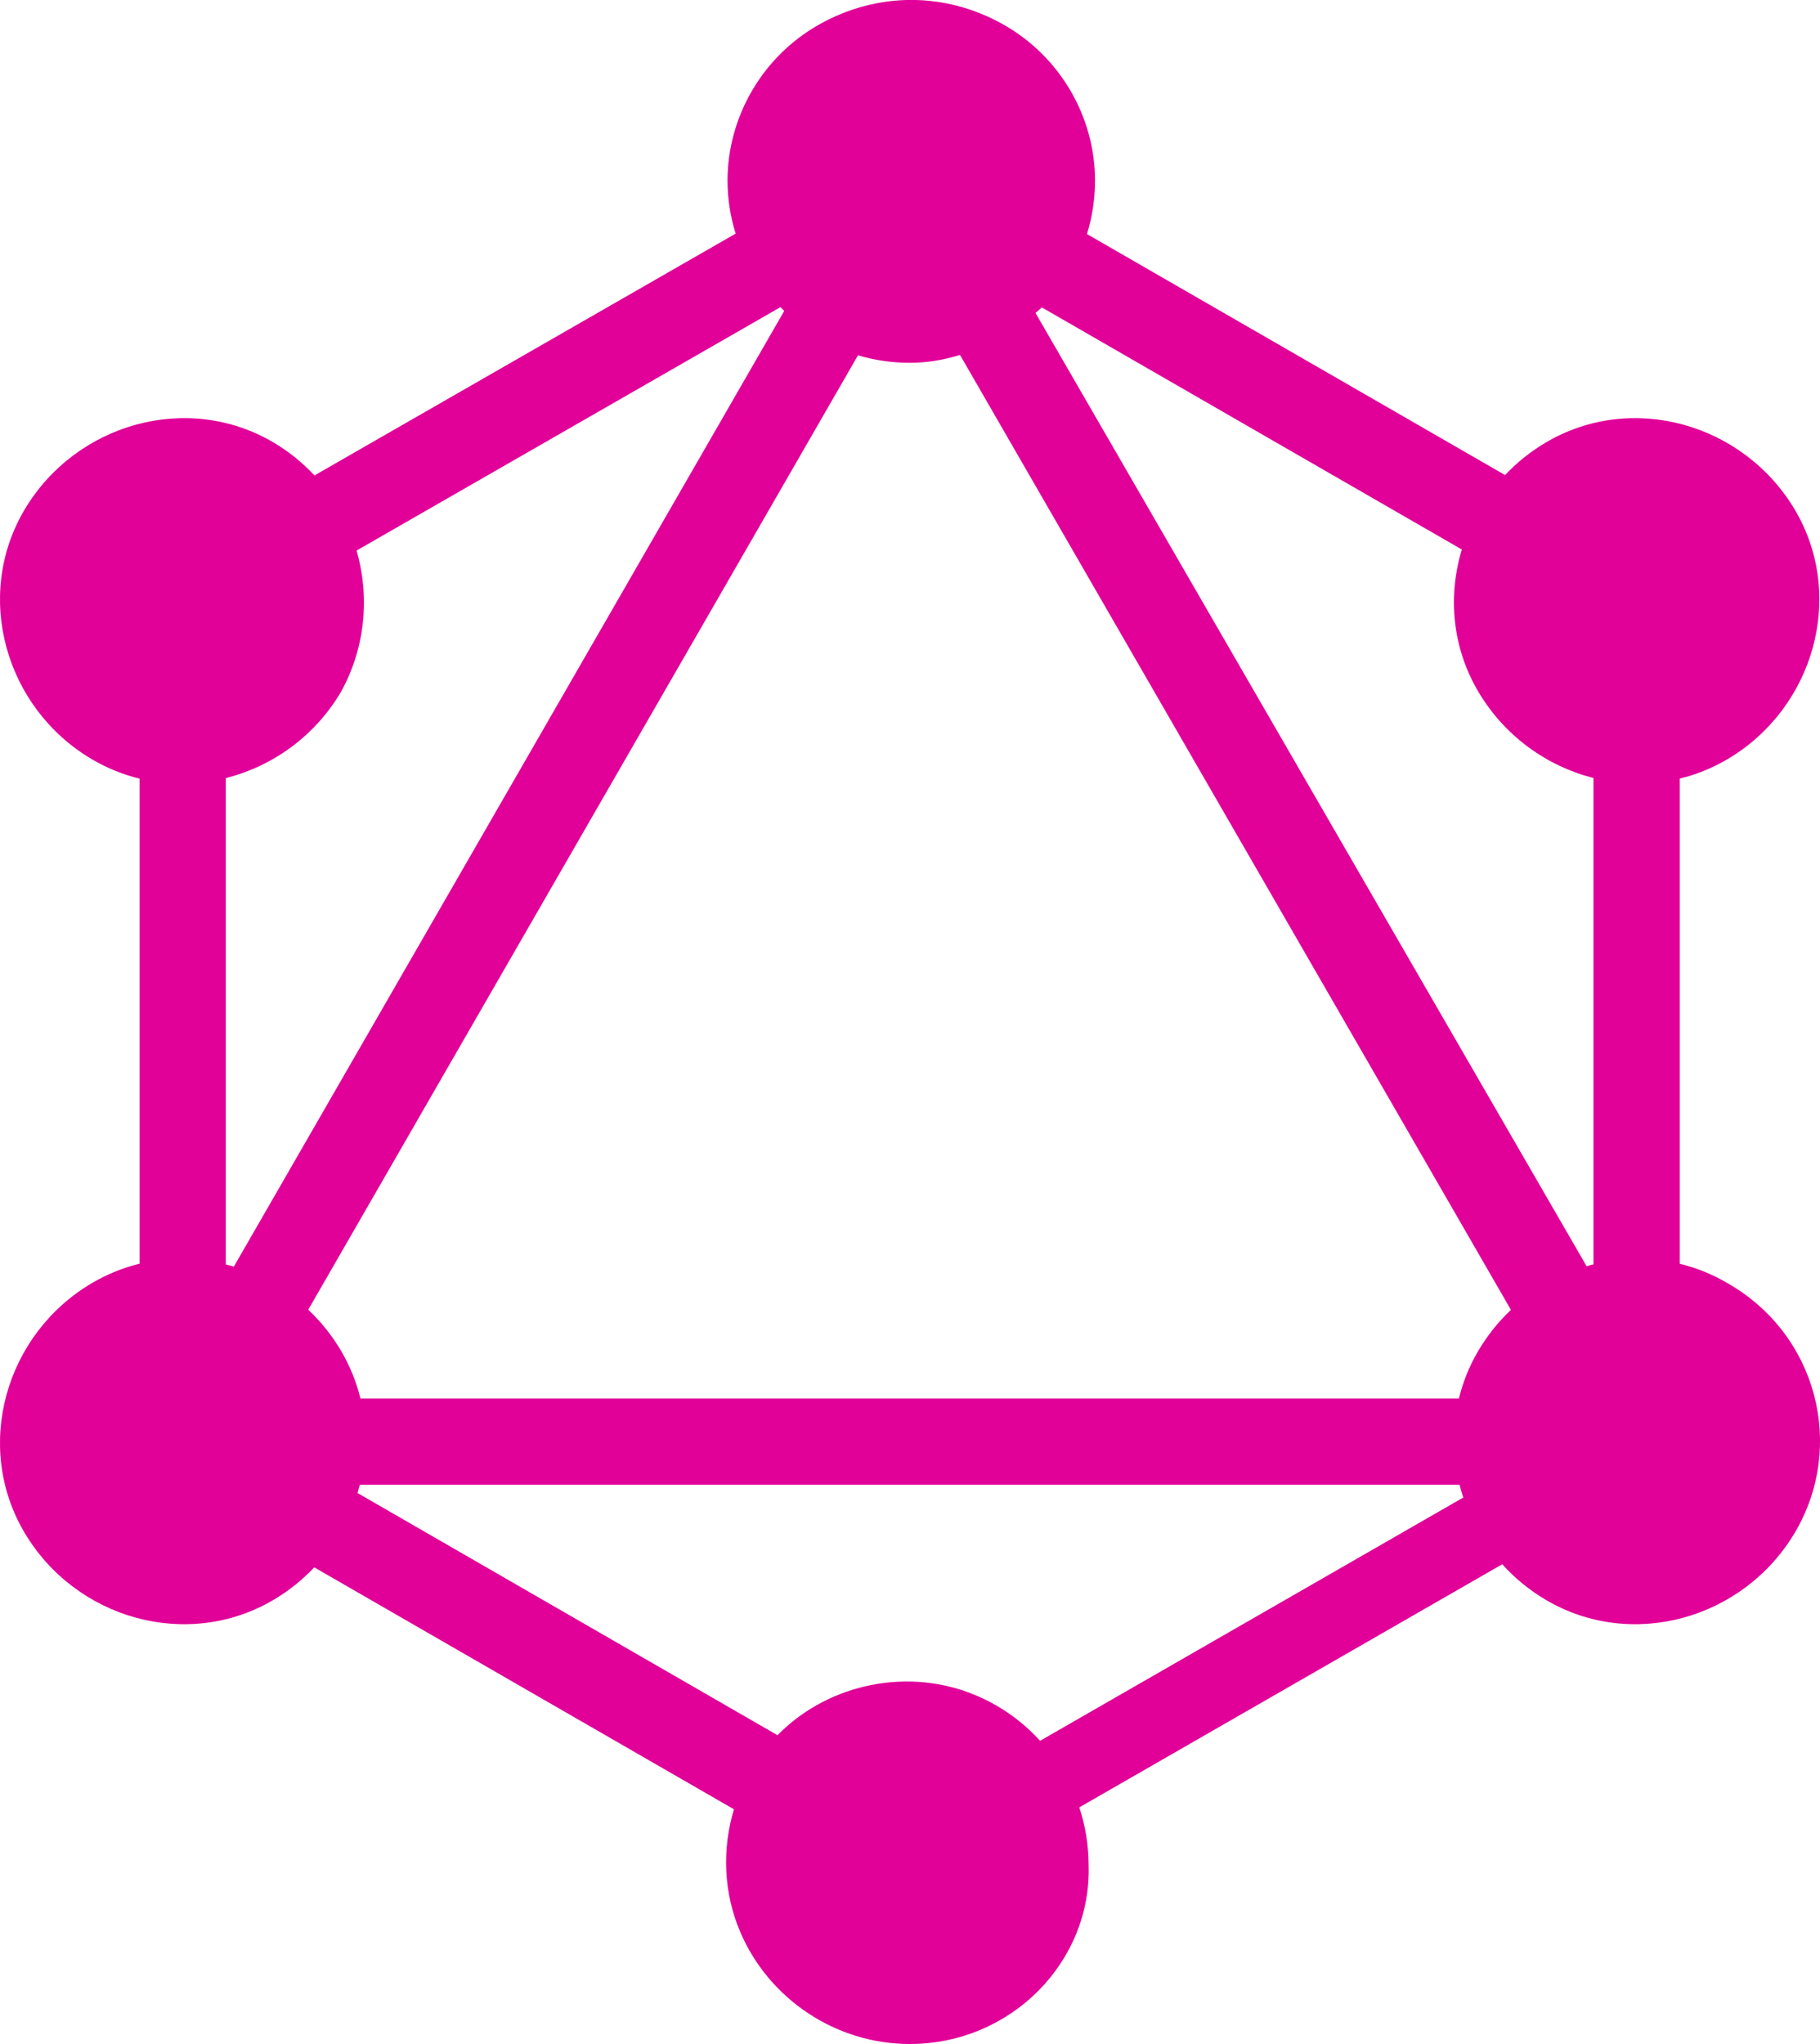
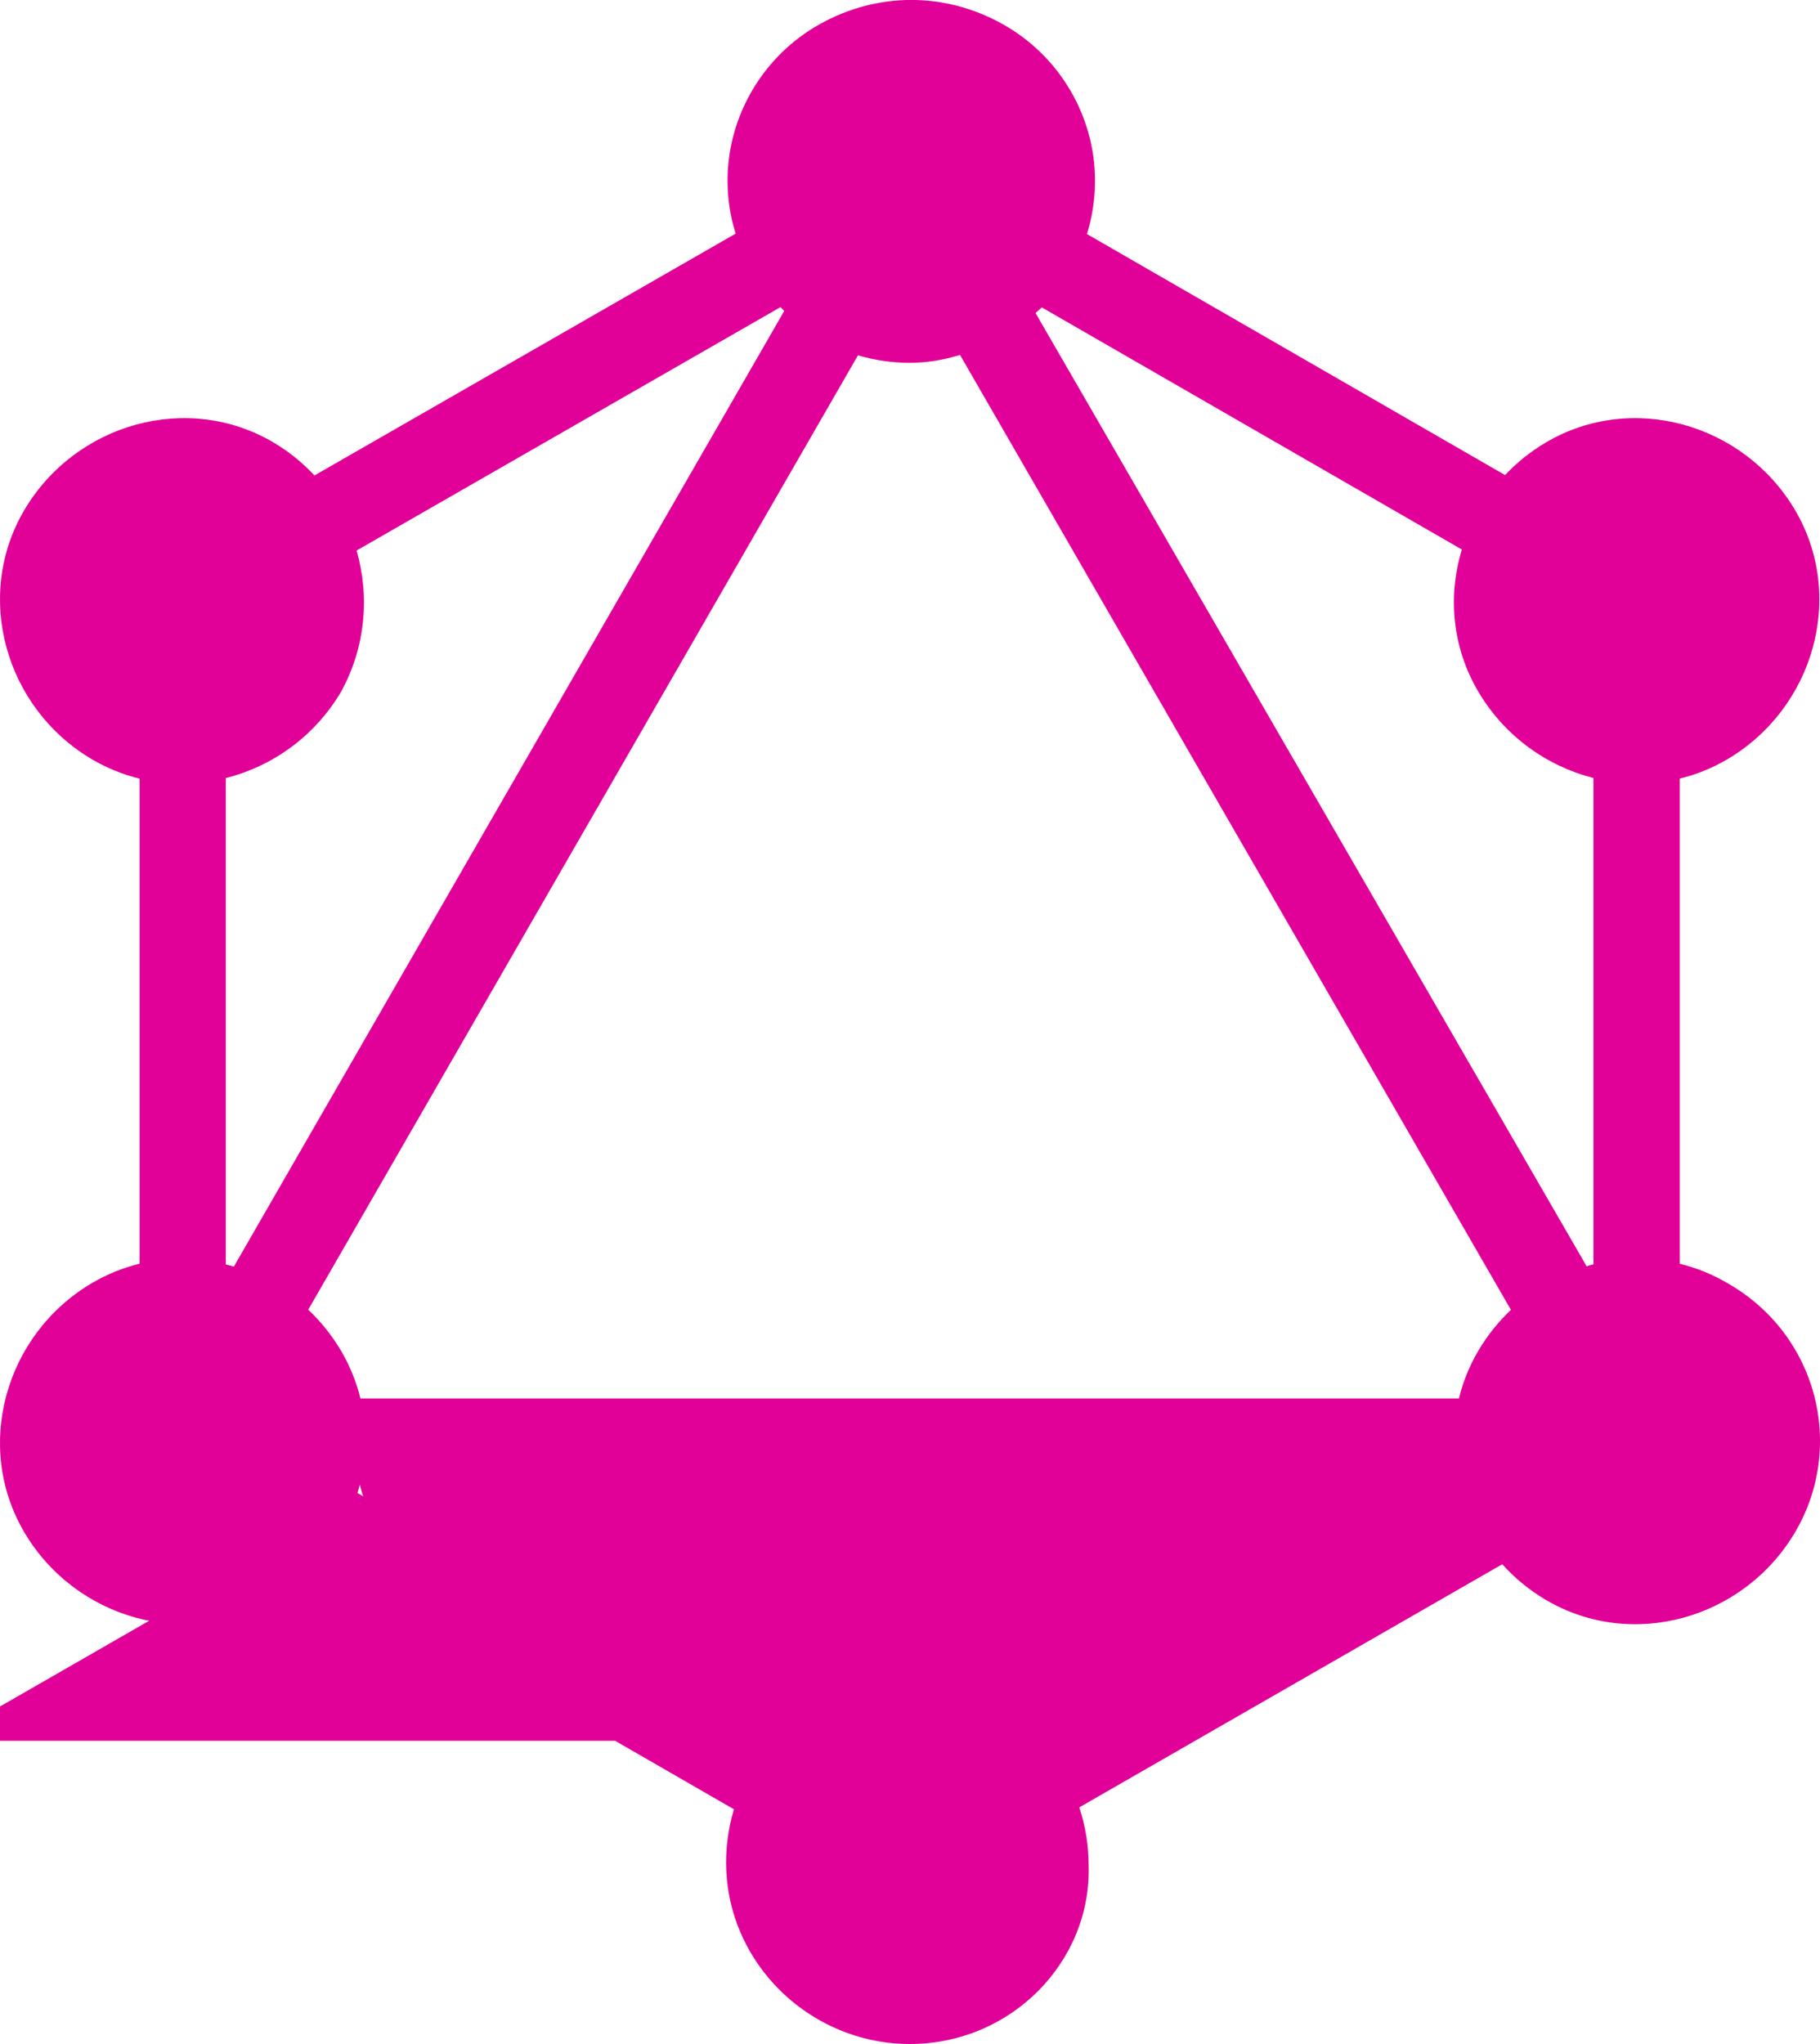
<svg xmlns="http://www.w3.org/2000/svg" id="Layer_2" data-name="Layer 2" viewBox="0 0 199.1 223.55">
  <defs>
    <style>
      .cls-1 {
        fill: #e10098;
      }
    </style>
  </defs>
  <g id="Layer_1-2" data-name="Layer 1">
-     <path id="GraphQL" class="cls-1" d="M189,140.35c-1.68-.99-3.44-1.7-5.24-2.13v-53.07c1.8-.43,3.56-1.14,5.24-2.13,9.44-5.59,12.94-17.83,7.35-27.27-5.6-9.43-17.83-12.93-27.27-7.34-1.67.99-3.16,2.19-4.43,3.55l-45.74-26.36c.58-1.88.88-3.87.88-5.85,0-6.99-3.85-13.64-10.14-17.13-6.29-3.5-13.63-3.5-19.93,0-6.29,3.49-10.13,10.14-10.13,17.13,0,2,.3,3.94.89,5.8l-46.08,26.45c-1.28-1.37-2.76-2.59-4.45-3.59-9.44-5.59-21.68-2.09-27.27,7.34-5.59,9.44-2.1,21.68,7.34,27.27,1.68.99,3.45,1.7,5.25,2.14v53.05c-1.8.44-3.57,1.15-5.25,2.14-9.44,5.59-12.93,17.83-7.34,27.27,5.59,9.44,17.83,12.93,27.27,7.34,1.67-.99,3.15-2.19,4.43-3.54l45.91,26.46c-1.31,4.35-1.15,9.13.7,13.44,3.14,7.34,10.48,12.23,18.52,12.23,11.19,0,19.93-9.09,19.58-19.58,0-2.17-.36-4.3-1.02-6.3h0s46.27-26.59,46.27-26.59c1.34,1.49,2.93,2.81,4.74,3.88,9.44,5.59,21.67,2.1,27.27-7.34,5.59-9.44,2.44-21.68-7.35-27.27ZM25.58,138.53h-.01c-.29-.09-.58-.17-.87-.24v-53.19c5.1-1.29,9.72-4.56,12.59-9.41,2.69-4.85,3.17-10.44,1.72-15.48l46.37-26.62s.1.1.15.15c.08.09.17.18.26.27l-60.21,104.52ZM113.78,190.39c-1.9-2.09-4.25-3.79-6.93-4.93-7.34-3.15-16.08-1.4-21.67,4.19-.04.04-.08.08-.12.13l-45.95-26.49c.09-.3.17-.6.25-.91h120.31c.12.47.25.94.41,1.4l-46.3,26.61ZM161.74,147.7c-1,1.68-1.7,3.45-2.14,5.25H39.43c-.44-1.8-1.15-3.57-2.14-5.25-1-1.68-2.2-3.17-3.57-4.46l60.14-104.38c1.82.54,3.74.82,5.65.82s3.71-.31,5.51-.86l60.27,104.44c-1.36,1.28-2.56,2.77-3.55,4.44ZM174.32,138.28c-.25.06-.5.13-.75.21l-60.29-104.26c.19-.16.38-.33.57-.5.04-.04.08-.08.12-.11l45.95,26.48c-1.54,5.07-1.08,10.7,1.82,15.58,2.87,4.84,7.49,8.12,12.58,9.41v53.19Z" />
+     <path id="GraphQL" class="cls-1" d="M189,140.35c-1.68-.99-3.44-1.7-5.24-2.13v-53.07c1.8-.43,3.56-1.14,5.24-2.13,9.44-5.59,12.94-17.83,7.35-27.27-5.6-9.43-17.83-12.93-27.27-7.34-1.67.99-3.16,2.19-4.43,3.55l-45.74-26.36c.58-1.88.88-3.87.88-5.85,0-6.99-3.85-13.64-10.14-17.13-6.29-3.5-13.63-3.5-19.93,0-6.29,3.49-10.13,10.14-10.13,17.13,0,2,.3,3.94.89,5.8l-46.08,26.45c-1.28-1.37-2.76-2.59-4.45-3.59-9.44-5.59-21.68-2.09-27.27,7.34-5.59,9.44-2.1,21.68,7.34,27.27,1.68.99,3.45,1.7,5.25,2.14v53.05c-1.8.44-3.57,1.15-5.25,2.14-9.44,5.59-12.93,17.83-7.34,27.27,5.59,9.44,17.83,12.93,27.27,7.34,1.67-.99,3.15-2.19,4.43-3.54l45.91,26.46c-1.31,4.35-1.15,9.13.7,13.44,3.14,7.34,10.48,12.23,18.52,12.23,11.19,0,19.93-9.09,19.58-19.58,0-2.17-.36-4.3-1.02-6.3h0s46.27-26.59,46.27-26.59c1.34,1.49,2.93,2.81,4.74,3.88,9.44,5.59,21.67,2.1,27.27-7.34,5.59-9.44,2.44-21.68-7.35-27.27ZM25.58,138.53h-.01c-.29-.09-.58-.17-.87-.24v-53.19c5.1-1.29,9.72-4.56,12.59-9.41,2.69-4.85,3.17-10.44,1.72-15.48l46.37-26.62s.1.1.15.15c.08.09.17.18.26.27l-60.21,104.52ZM113.78,190.39c-1.9-2.09-4.25-3.79-6.93-4.93-7.34-3.15-16.08-1.4-21.67,4.19-.04.04-.08.08-.12.13l-45.95-26.49c.09-.3.17-.6.25-.91c.12.47.25.94.41,1.4l-46.3,26.61ZM161.74,147.7c-1,1.68-1.7,3.45-2.14,5.25H39.43c-.44-1.8-1.15-3.57-2.14-5.25-1-1.68-2.2-3.17-3.57-4.46l60.14-104.38c1.82.54,3.74.82,5.65.82s3.71-.31,5.51-.86l60.27,104.44c-1.36,1.28-2.56,2.77-3.55,4.44ZM174.32,138.28c-.25.06-.5.13-.75.21l-60.29-104.26c.19-.16.38-.33.57-.5.04-.04.08-.08.12-.11l45.95,26.48c-1.54,5.07-1.08,10.7,1.82,15.58,2.87,4.84,7.49,8.12,12.58,9.41v53.19Z" />
  </g>
</svg>